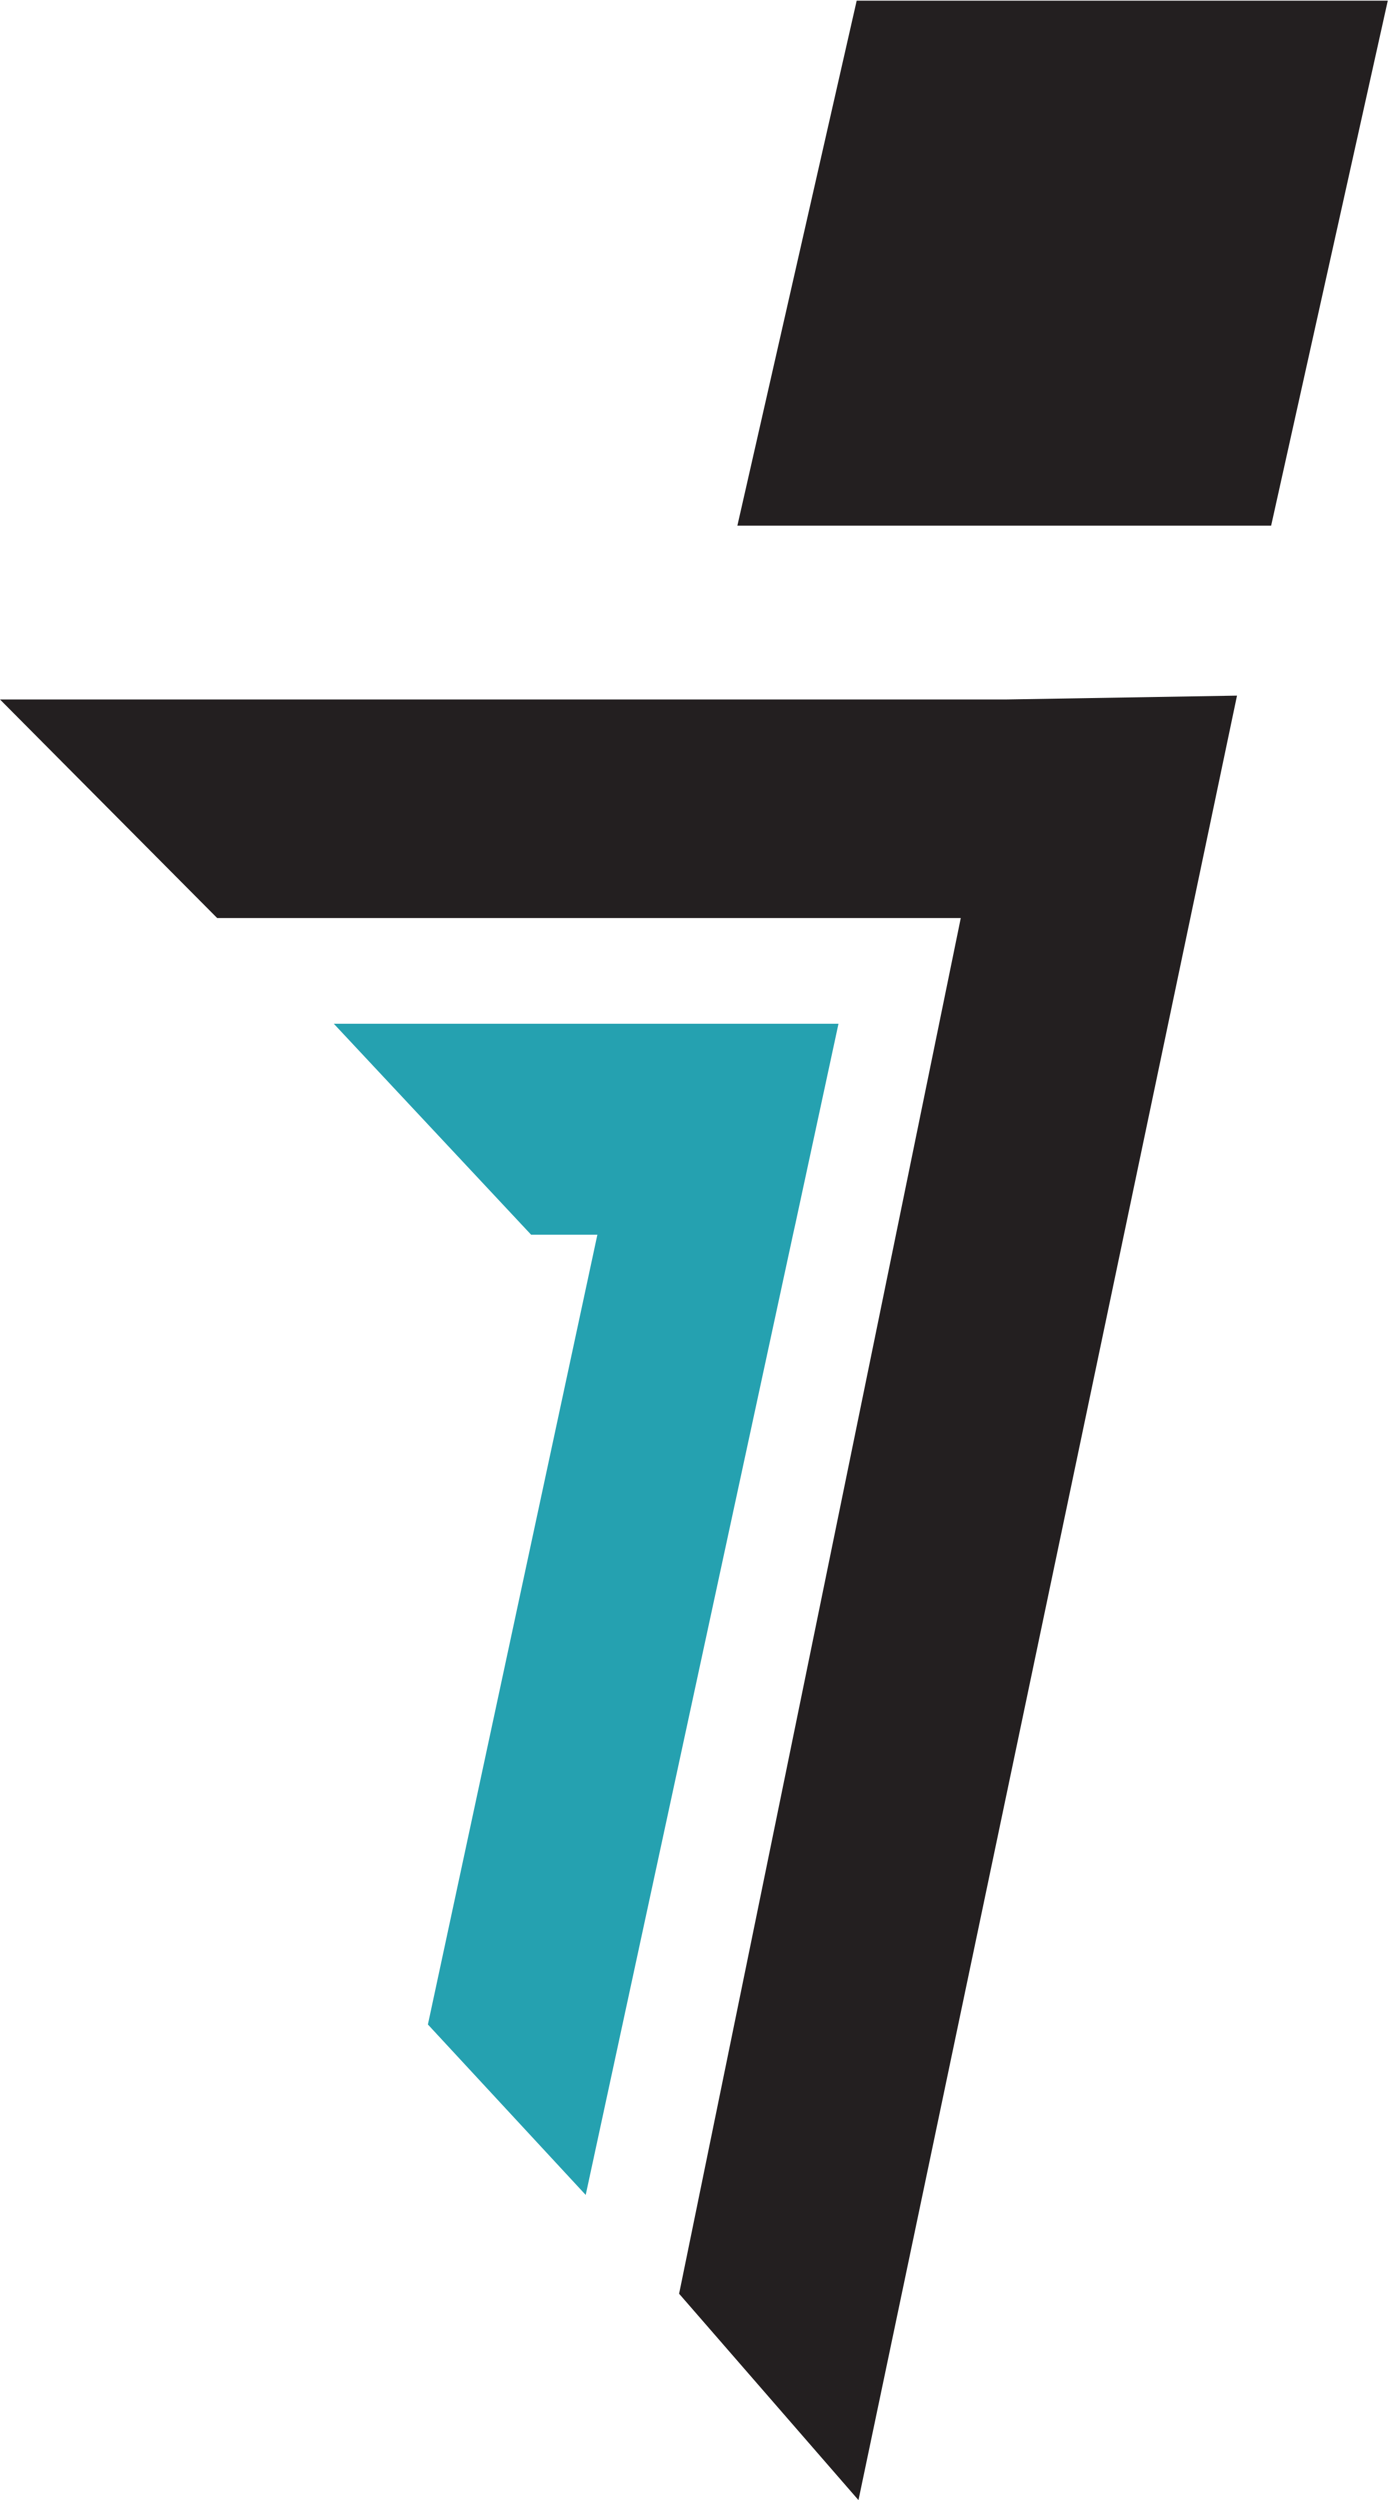
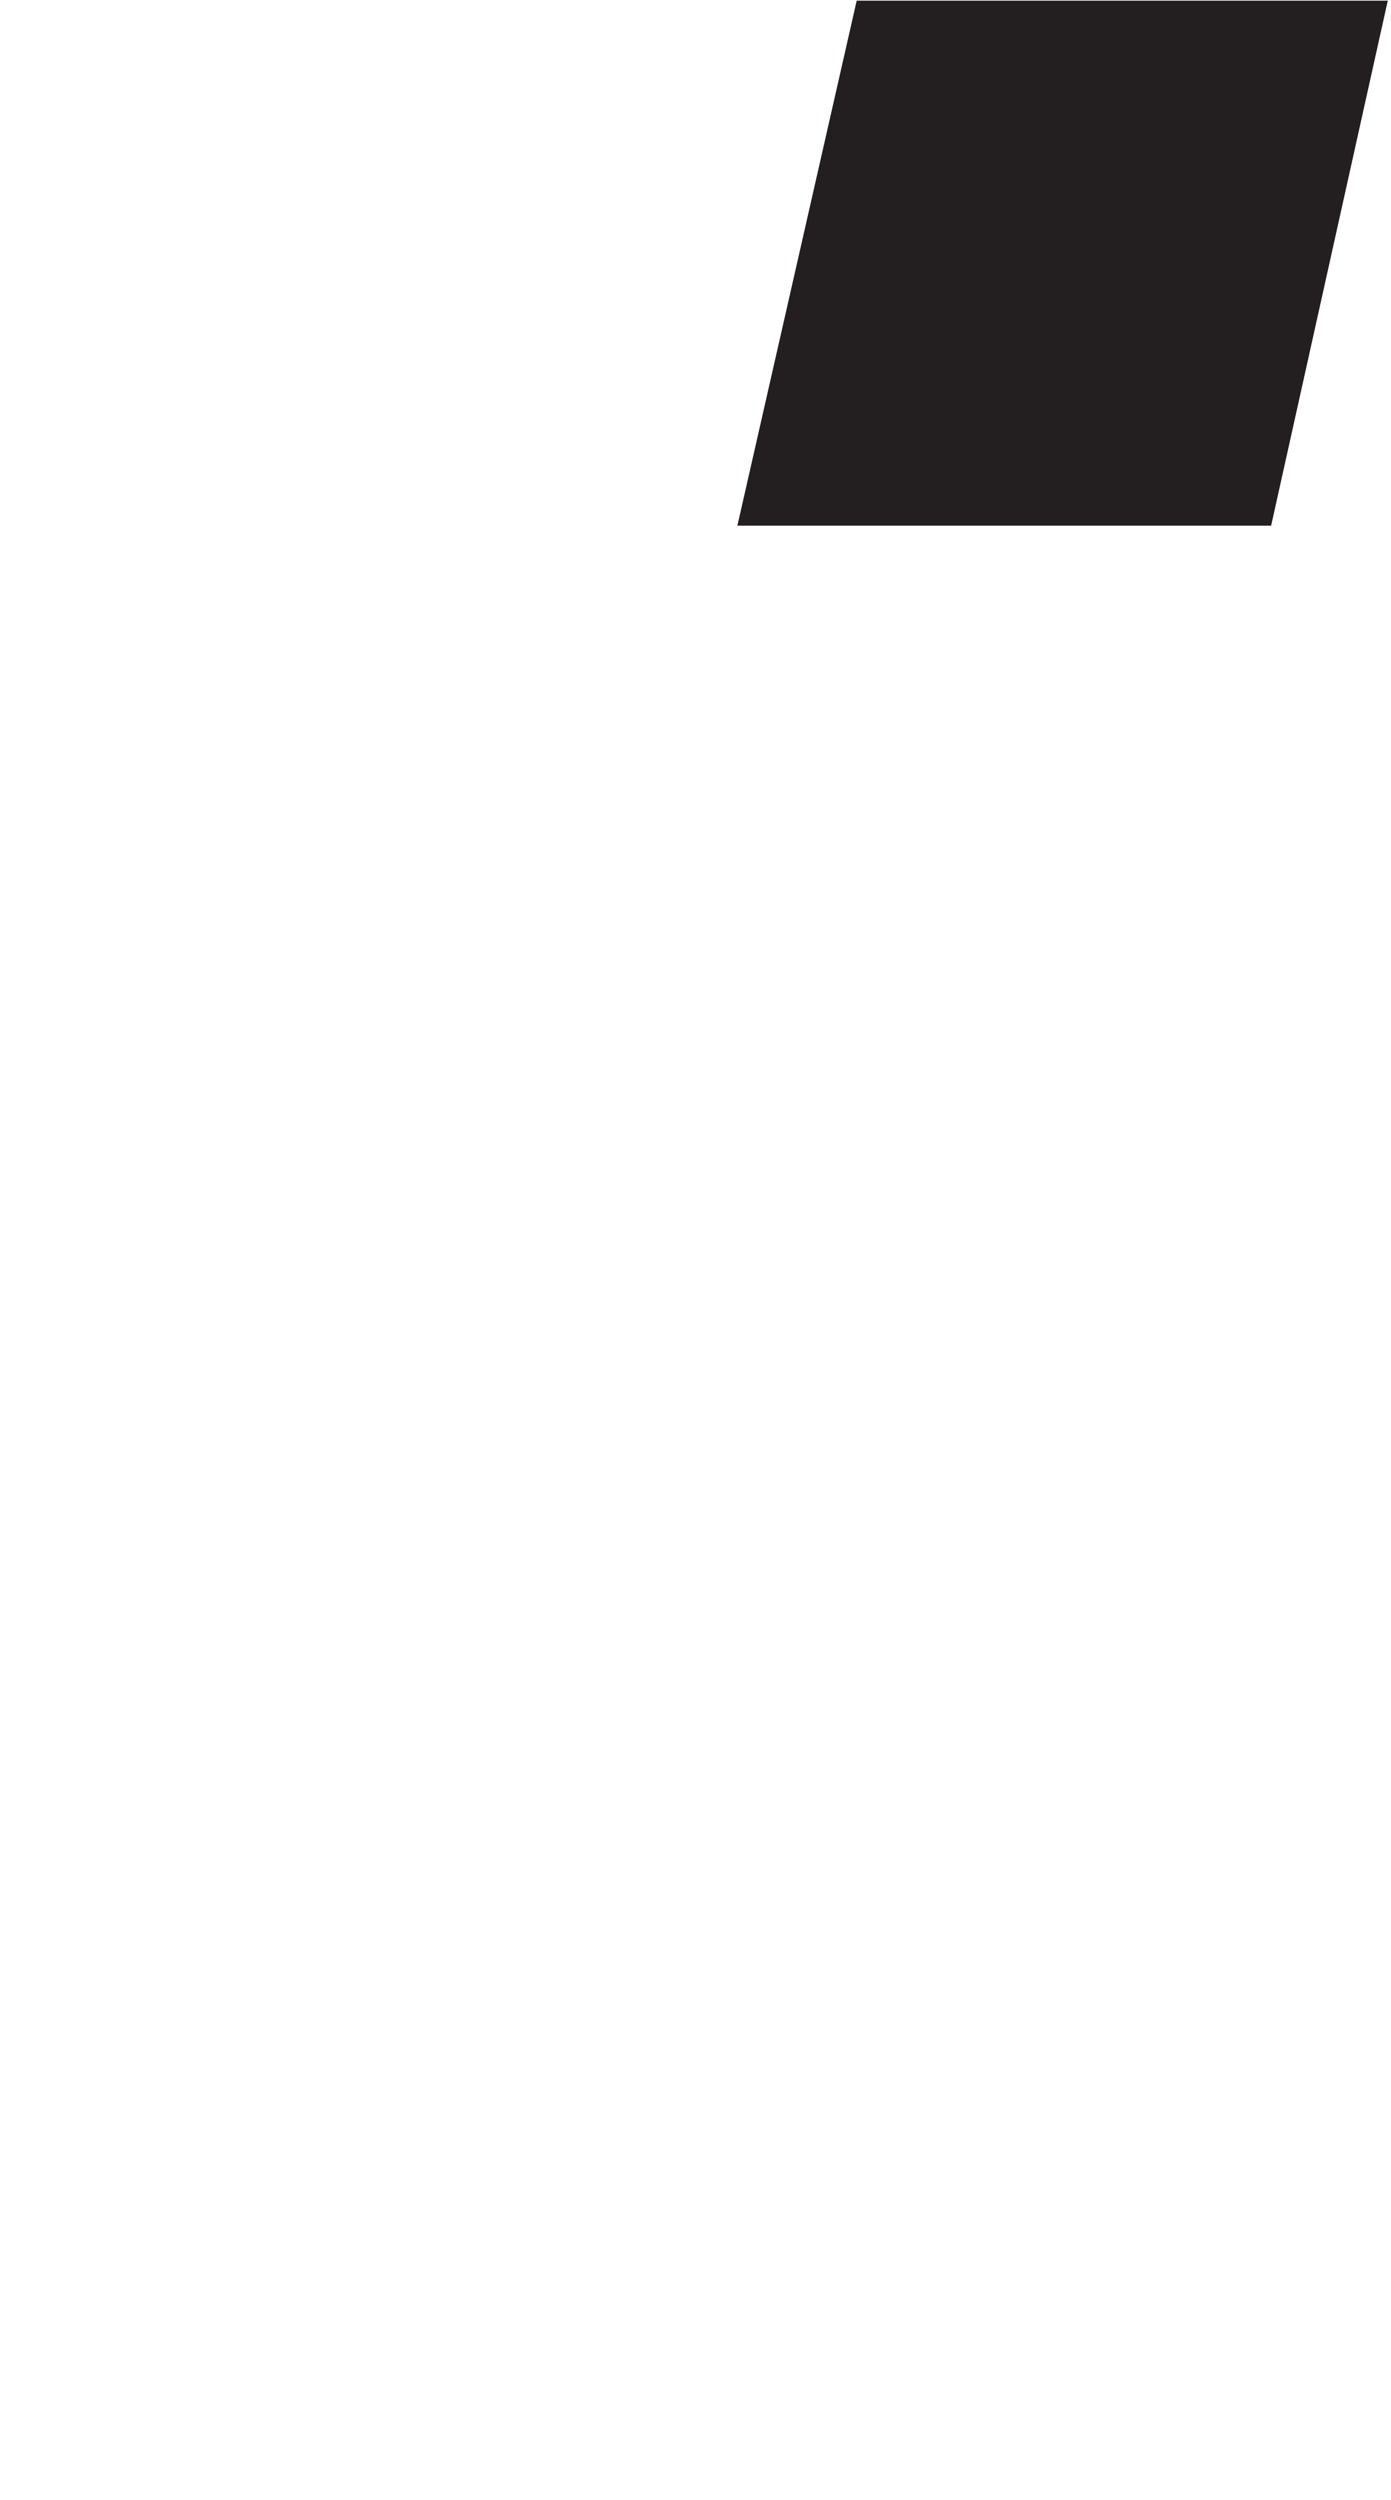
<svg xmlns="http://www.w3.org/2000/svg" id="Layer_1" data-name="Layer 1" viewBox="0 0 140.595 252.576" version="1.1" width="140.595" height="252.576">
  <defs id="defs1">
    <style id="style1">
      .cls-1 {
        fill: #231f20;
      }

      .cls-2 {
        fill: #25a1b0;
      }
    </style>
  </defs>
  <g id="g3" transform="translate(0,0.066)">
-     <polygon class="cls-1" points="21.95,92.68 0,70.6 101.63,70.6 125.03,70.21 86.77,252.51 68.64,231.66 97.11,92.68 " id="polygon1" />
-     <polygon class="cls-2" points="43.25,204.46 60.38,124.67 53.68,124.67 33.74,103.36 84.75,103.36 80.43,123.4 80.15,124.67 59.2,221.68 " id="polygon2" />
    <polygon class="cls-1" points="128.48,53.04 74.53,53.04 86.59,0 140.27,0 " id="polygon3" />
  </g>
</svg>